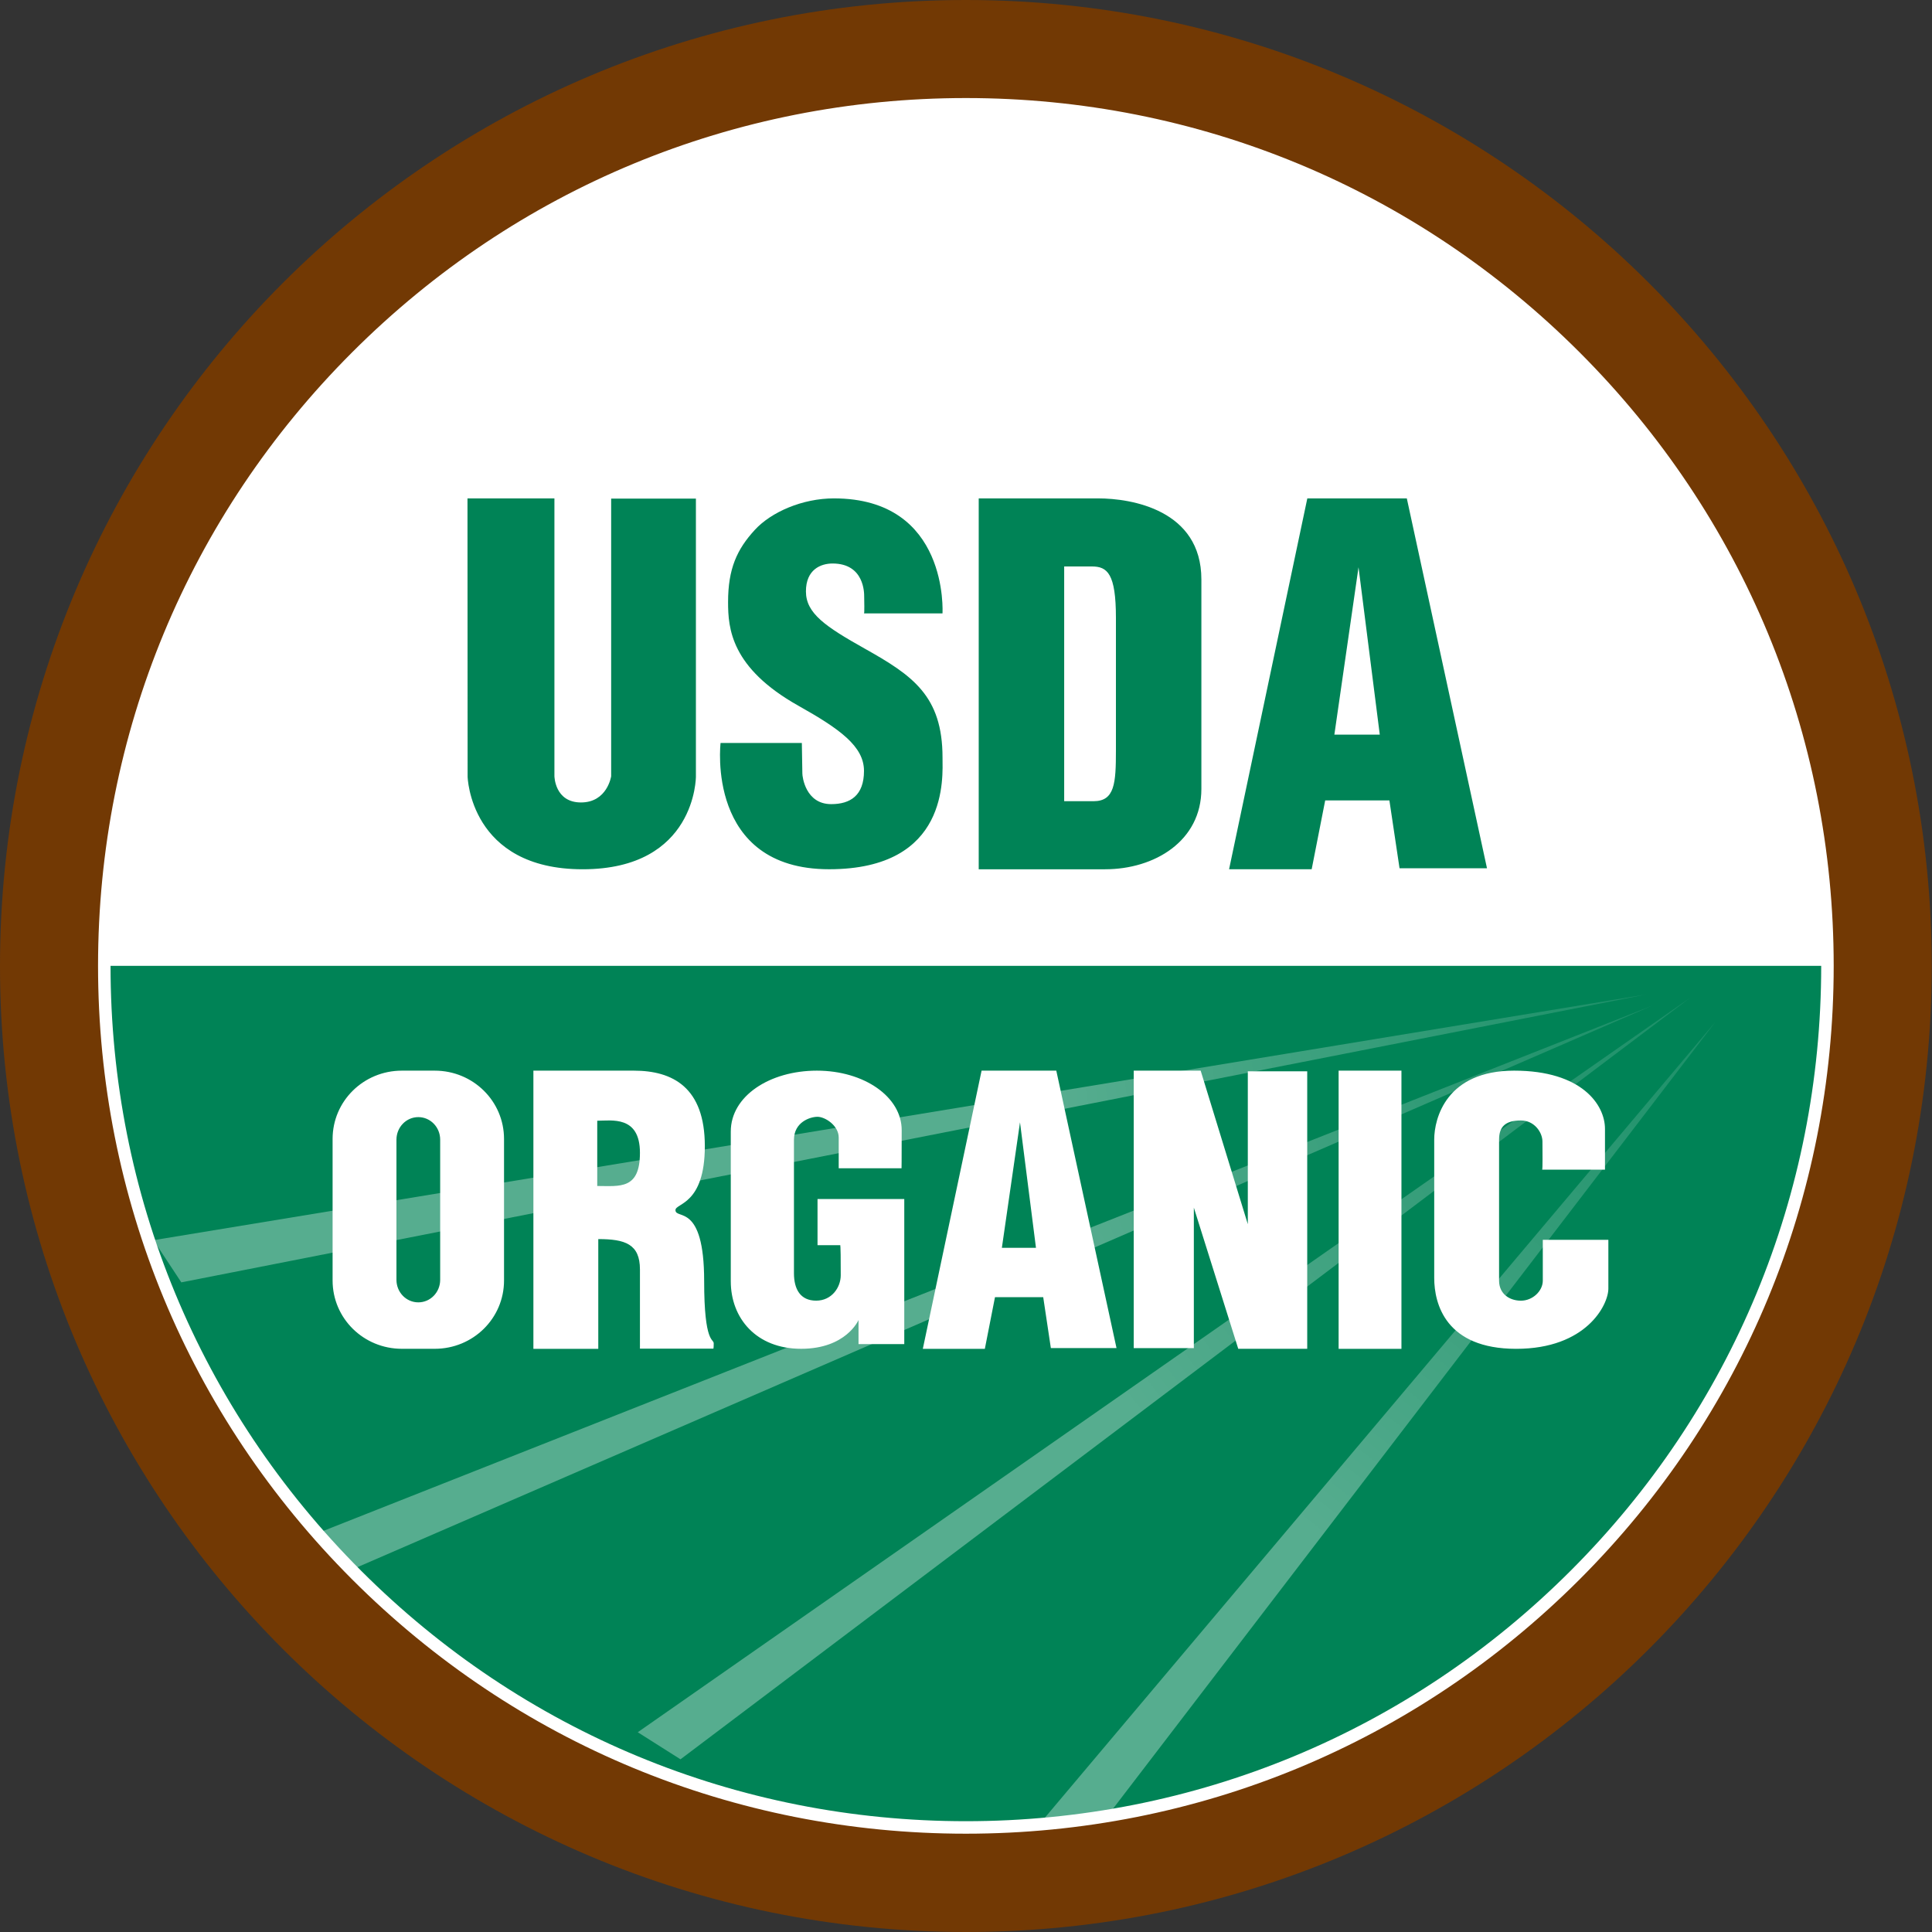
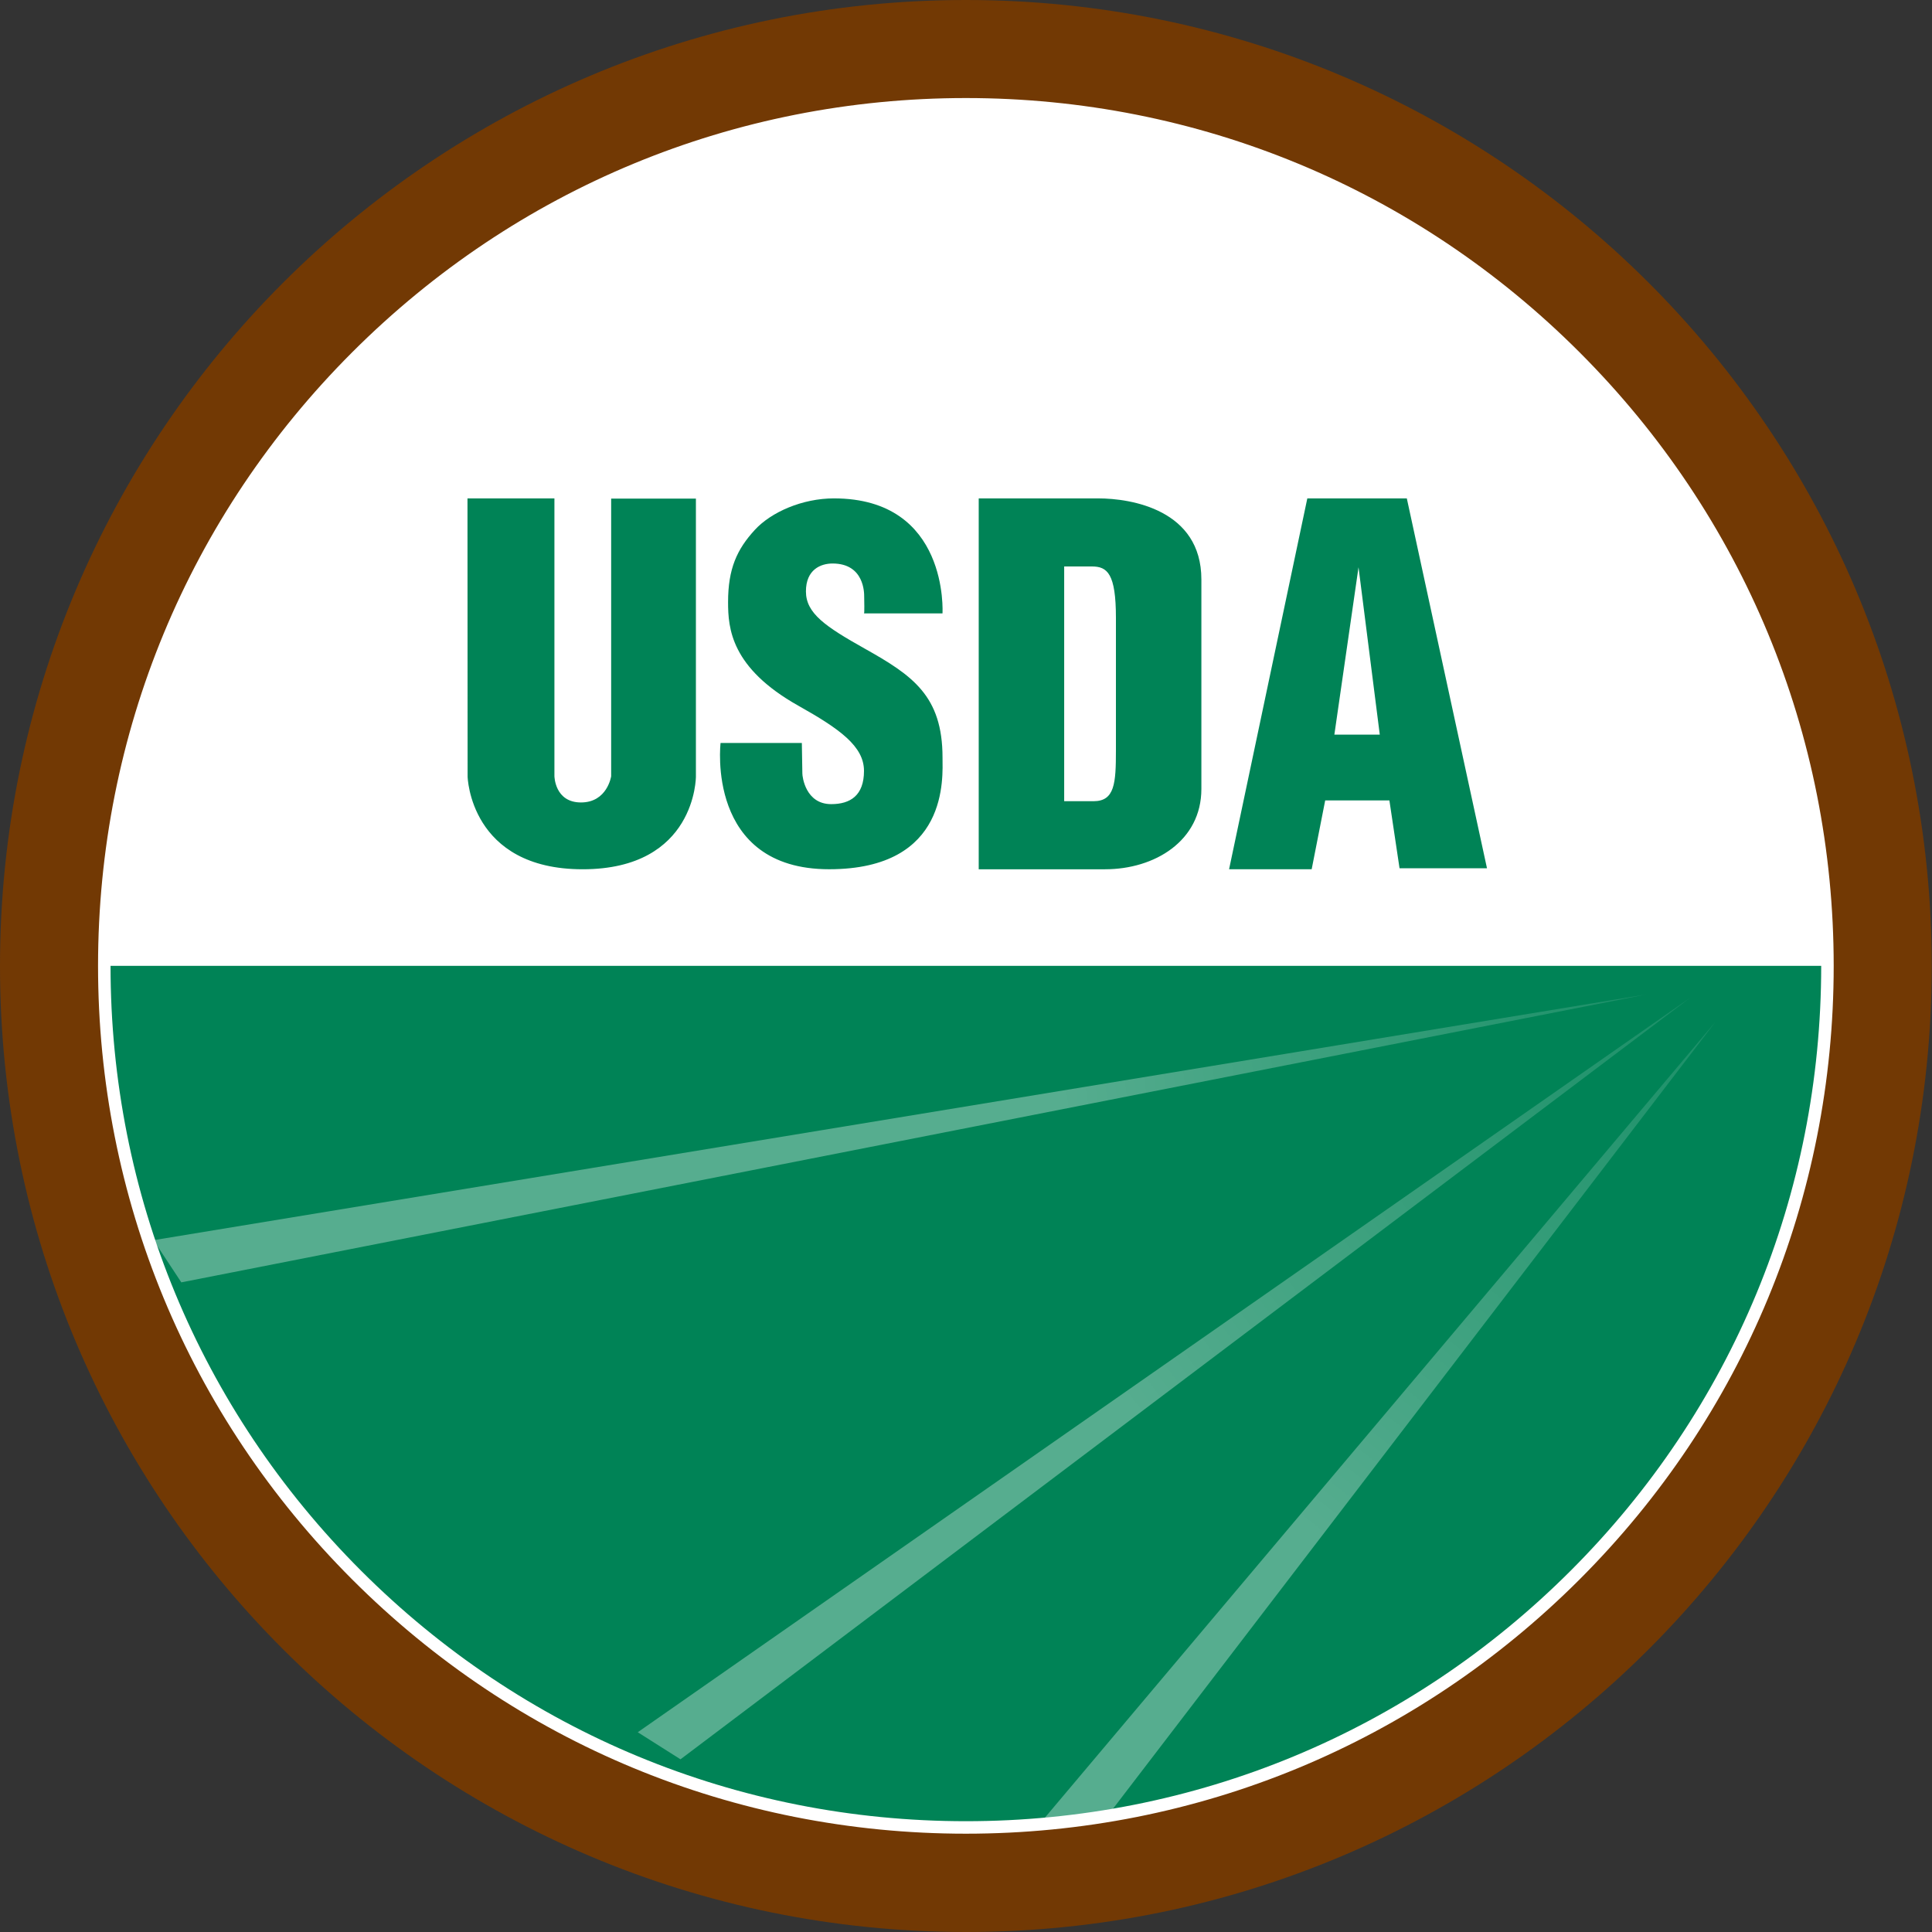
<svg xmlns="http://www.w3.org/2000/svg" xml:space="preserve" style="enable-background:new 0 0 60 60;" viewBox="0 0 60 60" y="0px" x="0px" id="Layer_1" version="1.0">
  <rect x="0" y="0" width="60" height="60" fill="#333333" stroke="none" />
  <style type="text/css">
	.st0{fill-rule:evenodd;clip-rule:evenodd;fill:#723904;}
	.st1{fill-rule:evenodd;clip-rule:evenodd;fill:#FFFFFF;}
	.st2{fill-rule:evenodd;clip-rule:evenodd;fill:#008356;}
	.st3{fill-rule:evenodd;clip-rule:evenodd;fill:url(#SVGID_1_);}
	.st4{fill-rule:evenodd;clip-rule:evenodd;fill:url(#SVGID_00000093145713755667317720000012080501408778123961_);}
	.st5{fill-rule:evenodd;clip-rule:evenodd;fill:url(#SVGID_00000111909510556382108650000011503817201993783939_);}
	.st6{fill-rule:evenodd;clip-rule:evenodd;fill:url(#SVGID_00000141437644789368822130000012374641300939981740_);}
	.st7{fill:#FFFFFF;}
</style>
  <g>
    <path d="M59.992,29.996C59.996,46.562,46.57,59.996,30.004,60   C13.437,60.004,0.004,46.578-0,30.012c-0-0.005-0-0.01,0-0.016   C-0,13.43,13.43,0,29.996,0s29.996,13.43,29.996,29.996H59.992z" class="st0" />
    <g>
      <path d="M56.753,29.996c0,14.777-11.979,26.757-26.757,26.757    S3.24,44.773,3.24,29.996S15.219,3.24,29.996,3.24    S56.753,15.219,56.753,29.996z" class="st1" />
      <path d="M56.753,29.996c0,14.77-11.987,26.757-26.757,26.757    S3.24,44.766,3.24,29.996H56.753z" class="st2" />
      <linearGradient gradientTransform="matrix(1 0 0 -1 0 502)" y2="470.563" x2="52.889" y1="454.703" x1="40.531" gradientUnits="userSpaceOnUse" id="SVGID_1_">
        <stop style="stop-color:#FFFFFF;stop-opacity:0.337" offset="0" />
        <stop style="stop-color:#FFFFFF;stop-opacity:0.103" offset="1" />
      </linearGradient>
      <path d="M34.315,56.498l18.958-24.762L32.396,56.513" class="st3" />
      <linearGradient gradientTransform="matrix(0.965 0.261 0.261 -0.965 -104.743 457.678)" y2="453.274" x2="39.84" y1="436.534" x1="26.698" gradientUnits="userSpaceOnUse" id="SVGID_00000168837138760597333950000017099572432217568642_">
        <stop style="stop-color:#FFFFFF;stop-opacity:0.337" offset="0" />
        <stop style="stop-color:#FFFFFF;stop-opacity:0.103" offset="1" />
      </linearGradient>
      <path d="M21.133,54.637l31.353-23.649L19.806,53.796" style="fill-rule:evenodd;clip-rule:evenodd;fill:url(#SVGID_00000168837138760597333950000017099572432217568642_);" />
      <linearGradient gradientTransform="matrix(0.886 0.464 0.464 -0.886 -192.366 396.474)" y2="436.631" x2="46.311" y1="421.543" x1="33.729" gradientUnits="userSpaceOnUse" id="SVGID_00000118367053659738937380000004341451950022773414_">
        <stop style="stop-color:#FFFFFF;stop-opacity:0.337" offset="0" />
        <stop style="stop-color:#FFFFFF;stop-opacity:0.103" offset="1" />
      </linearGradient>
-       <path d="M11.026,48.702l40.289-17.473L9.913,47.594" style="fill-rule:evenodd;clip-rule:evenodd;fill:url(#SVGID_00000118367053659738937380000004341451950022773414_);" />
+       <path d="M11.026,48.702l40.289-17.473" style="fill-rule:evenodd;clip-rule:evenodd;fill:url(#SVGID_00000118367053659738937380000004341451950022773414_);" />
      <linearGradient gradientTransform="matrix(0.773 0.634 0.634 -0.773 -238.112 311.081)" y2="399.312" x2="46.754" y1="385.794" x1="34.424" gradientUnits="userSpaceOnUse" id="SVGID_00000170968801436762993450000003288104919845980293_">
        <stop style="stop-color:#FFFFFF;stop-opacity:0.337" offset="0" />
        <stop style="stop-color:#FFFFFF;stop-opacity:0.103" offset="1" />
      </linearGradient>
      <path d="M5.631,39.825l45.509-8.944L4.767,38.515" style="fill-rule:evenodd;clip-rule:evenodd;fill:url(#SVGID_00000170968801436762993450000003288104919845980293_);" />
    </g>
    <path d="M29.996,56.947c-7.199,0-13.967-2.803-19.057-7.894   c-5.09-5.09-7.894-11.858-7.894-19.057s2.803-13.967,7.894-19.057   s11.858-7.894,19.057-7.894s13.967,2.803,19.057,7.894   c5.09,5.09,7.894,11.858,7.894,19.057s-2.803,13.967-7.894,19.057   C43.963,54.143,37.195,56.947,29.996,56.947z M29.996,3.433   c-7.095,0-13.766,2.763-18.783,7.78c-5.017,5.017-7.78,11.688-7.78,18.783   s2.763,13.766,7.78,18.783c5.017,5.017,11.688,7.78,18.783,7.78   s13.766-2.763,18.783-7.78c5.017-5.017,7.78-11.687,7.78-18.783   s-2.763-13.766-7.78-18.783C43.762,6.196,37.091,3.433,29.996,3.433z" class="st7" />
    <g>
      <path d="M14.518,15.478h2.7v8.622c0,0,0.007,0.821,0.825,0.821    c0.817,0,0.937-0.814,0.937-0.814v-8.622h2.632v8.63    c0,0,0.009,2.881-3.517,2.881c-3.505,0-3.573-2.878-3.573-2.878L14.518,15.478z     M26.831,19.049h2.439c0,0,0.212-3.571-3.372-3.571    c-0.975,0-1.946,0.422-2.457,0.979c-0.555,0.604-0.83,1.206-0.83,2.241    c0,0.812,0.086,2.041,2.185,3.22c1.285,0.722,2.036,1.259,2.036,2.023    c0,0.764-0.424,1.032-1.018,1.032c-0.796,0-0.896-0.849-0.896-0.95    c0-0.114-0.016-0.95-0.016-0.95h-2.524c0,0-0.467,3.922,3.372,3.922    c3.736,0,3.521-2.869,3.521-3.468c0-1.92-0.934-2.552-2.418-3.385    c-1.218-0.684-1.824-1.094-1.824-1.775c0-0.681,0.461-0.867,0.827-0.867    c0.993,0,0.982,0.929,0.982,1.027c0,0.086,0.014,0.542-0.007,0.521H26.831z     M30.395,15.478h3.712c1.018,0,3.203,0.35,3.203,2.518v6.504    c0,1.615-1.448,2.496-2.991,2.496h-3.924V15.478z M33.048,17.592h0.863    c0.479,0,0.745,0.222,0.745,1.594v4.116c0,1.022-0.036,1.58-0.695,1.58h-0.912    V17.592z M40.735,26.996h-2.565l2.43-11.518h3.09l2.49,11.487H43.464    l-0.315-2.107H41.155L40.735,26.996z M41.44,22.814h1.41l-0.66-5.197    L41.44,22.814z" class="st2" />
-       <path d="M30.585,41.889h-1.926l1.825-8.639h2.32l1.87,8.615h-2.039    l-0.237-1.58h-1.498l-0.315,1.604H30.585z M31.114,38.752h1.059l-0.496-3.898    l-0.563,3.898V38.752z M12.481,33.25h1.02c1.192,0,2.152,0.946,2.152,2.122    v4.394c0,1.176-0.96,2.122-2.152,2.122h-1.02    c-1.192,0-2.152-0.946-2.152-2.122v-4.394    C10.329,34.197,11.289,33.25,12.481,33.25z M12.991,34.693    c0.376,0,0.679,0.313,0.679,0.701v4.351c0,0.388-0.303,0.701-0.679,0.701    c-0.376,0-0.679-0.313-0.679-0.701v-4.351    C12.313,35.006,12.615,34.693,12.991,34.693z M18.58,38.481v3.408h-2.015v-8.639    h3.118c1.209,0,2.206,0.519,2.206,2.344c0,1.823-0.912,1.769-0.912,1.986    c0,0.31,0.891-0.247,0.891,2.203c0,1.97,0.297,1.78,0.297,1.937    c0,0.157-0.011,0.163-0.011,0.163h-2.28v-2.458c0-0.793-0.463-0.944-1.294-0.944    L18.58,38.481z M18.548,36.832v-2.027c0.438,0,1.326-0.171,1.326,0.996    C19.874,36.952,19.246,36.832,18.548,36.832z M26.089,38.67h-0.7v-1.433h2.694    v4.506h-1.421v-0.748c0,0-0.382,0.893-1.782,0.893s-2.185-0.955-2.185-2.097    V35.14c0-1.101,1.209-1.89,2.673-1.89c1.464,0,2.635,0.81,2.635,1.848    c0,1.038-0.005,1.184-0.005,1.184h-1.951v-0.955c0-0.374-0.424-0.644-0.658-0.644    c-0.233,0-0.732,0.166-0.732,0.716V39.542c0,0.498,0.201,0.851,0.689,0.851    c0.488,0,0.764-0.415,0.764-0.789s0-0.997-0.021-0.934V38.67z M37.076,37.505    v4.362h-1.867v-8.617h2.079l1.464,4.768v-4.747h1.845v8.617h-2.142l-1.379-4.384    H37.076z M41.572,33.25h1.951v8.639H41.572V33.25z M47.893,36.324h1.951v-1.267    c0-0.748-0.721-1.807-2.821-1.807c-2.1,0-2.482,1.474-2.482,2.139v4.299    c0,0.81,0.361,2.201,2.545,2.201c2.185,0,2.863-1.371,2.863-1.869v-1.516h-2.036    v1.267c0,0.324-0.316,0.623-0.679,0.623c-0.351,0-0.679-0.208-0.679-0.623v-4.382    c0-0.395,0.193-0.592,0.679-0.592c0.42,0,0.668,0.374,0.668,0.654    s0.011,0.893-0.011,0.872H47.893z" class="st1" />
    </g>
  </g>
</svg>